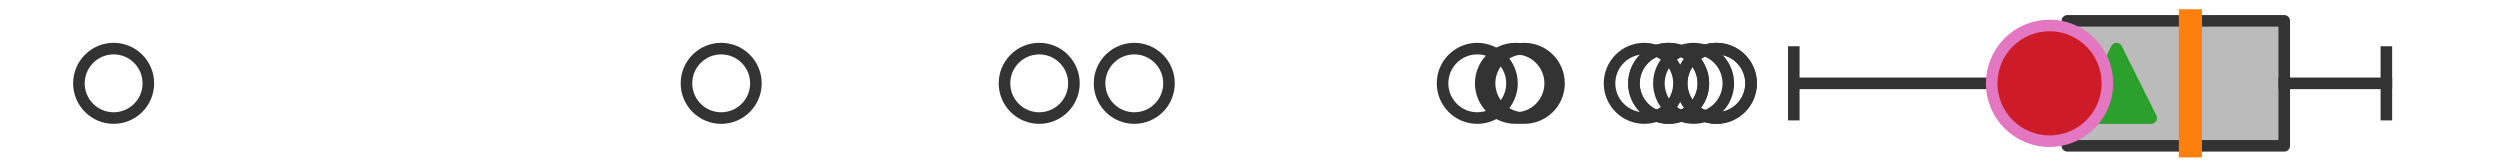
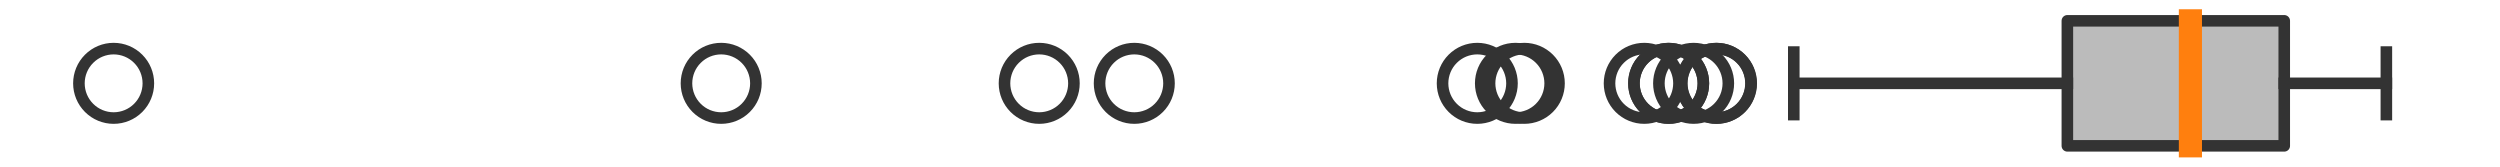
<svg xmlns="http://www.w3.org/2000/svg" xmlns:xlink="http://www.w3.org/1999/xlink" width="216pt" height="14.4pt" viewBox="0 0 216 14.4" version="1.1">
  <defs>
    <style type="text/css">*{stroke-linejoin: round; stroke-linecap: butt}</style>
  </defs>
  <g id="figure_1">
    <g id="patch_1">
      <path d="M 0 14.4  L 216 14.4  L 216 0  L 0 0  z " style="fill: #ffffff" />
    </g>
    <g id="axes_1">
      <g id="patch_2">
        <path d="M 178.62 12.6  L 178.62 1.8  L 197.359 1.8  L 197.359 12.6  L 178.62 12.6  z " clip-path="url(#pce5a62fa8a)" style="fill: #bbbbbb; stroke: #333333; stroke-linejoin: miter" />
      </g>
      <g id="line2d_1">
        <path d="M 178.62 7.2  L 154.983 7.2  " clip-path="url(#pce5a62fa8a)" style="fill: none; stroke: #333333; stroke-linecap: square" />
      </g>
      <g id="line2d_2">
        <path d="M 197.359 7.2  L 206.182 7.2  " clip-path="url(#pce5a62fa8a)" style="fill: none; stroke: #333333; stroke-linecap: square" />
      </g>
      <g id="line2d_3">
        <path d="M 154.983 9.9  L 154.983 4.5  " clip-path="url(#pce5a62fa8a)" style="fill: none; stroke: #333333; stroke-linecap: square" />
      </g>
      <g id="line2d_4">
        <path d="M 206.182 9.9  L 206.182 4.5  " clip-path="url(#pce5a62fa8a)" style="fill: none; stroke: #333333; stroke-linecap: square" />
      </g>
      <g id="line2d_5">
        <defs>
          <path id="m93a31ba4f2" d="M 0 3  C 0.796 3 1.559 2.684 2.121 2.121  C 2.684 1.559 3 0.796 3 0  C 3 -0.796 2.684 -1.559 2.121 -2.121  C 1.559 -2.684 0.796 -3 0 -3  C -0.796 -3 -1.559 -2.684 -2.121 -2.121  C -2.684 -1.559 -3 -0.796 -3 0  C -3 0.796 -2.684 1.559 -2.121 2.121  C -1.559 2.684 -0.796 3 0 3  z " style="stroke: #333333" />
        </defs>
        <g clip-path="url(#pce5a62fa8a)">
          <use xlink:href="#m93a31ba4f2" x="89.788" y="7.2" style="fill-opacity: 0; stroke: #333333" />
          <use xlink:href="#m93a31ba4f2" x="148.283" y="7.2" style="fill-opacity: 0; stroke: #333333" />
          <use xlink:href="#m93a31ba4f2" x="130.935" y="7.2" style="fill-opacity: 0; stroke: #333333" />
          <use xlink:href="#m93a31ba4f2" x="148.306" y="7.2" style="fill-opacity: 0; stroke: #333333" />
          <use xlink:href="#m93a31ba4f2" x="146.328" y="7.2" style="fill-opacity: 0; stroke: #333333" />
          <use xlink:href="#m93a31ba4f2" x="98.002" y="7.2" style="fill-opacity: 0; stroke: #333333" />
          <use xlink:href="#m93a31ba4f2" x="144.172" y="7.2" style="fill-opacity: 0; stroke: #333333" />
          <use xlink:href="#m93a31ba4f2" x="144.172" y="7.2" style="fill-opacity: 0; stroke: #333333" />
          <use xlink:href="#m93a31ba4f2" x="131.699" y="7.2" style="fill-opacity: 0; stroke: #333333" />
          <use xlink:href="#m93a31ba4f2" x="142.063" y="7.2" style="fill-opacity: 0; stroke: #333333" />
          <use xlink:href="#m93a31ba4f2" x="62.311" y="7.2" style="fill-opacity: 0; stroke: #333333" />
          <use xlink:href="#m93a31ba4f2" x="127.636" y="7.2" style="fill-opacity: 0; stroke: #333333" />
          <use xlink:href="#m93a31ba4f2" x="9.818" y="7.2" style="fill-opacity: 0; stroke: #333333" />
        </g>
      </g>
      <g id="line2d_6">
        <path d="M 189.251 12.6  L 189.251 1.8  " clip-path="url(#pce5a62fa8a)" style="fill: none; stroke: #ff7f0e; stroke-width: 2; stroke-linecap: square" />
      </g>
      <g id="line2d_7">
        <defs>
-           <path id="m2507b5f92f" d="M 0 -3  L -3 3  L 3 3  z " style="stroke: #2ca02c; stroke-linejoin: miter" />
-         </defs>
+           </defs>
        <g clip-path="url(#pce5a62fa8a)">
          <use xlink:href="#m2507b5f92f" x="182.866" y="7.2" style="fill: #2ca02c; stroke: #2ca02c; stroke-linejoin: miter" />
        </g>
      </g>
      <g id="line2d_8">
        <defs>
-           <path id="m901118eef9" d="M 0 5  C 1.326 5 2.598 4.473 3.536 3.536  C 4.473 2.598 5 1.326 5 0  C 5 -1.326 4.473 -2.598 3.536 -3.536  C 2.598 -4.473 1.326 -5 0 -5  C -1.326 -5 -2.598 -4.473 -3.536 -3.536  C -4.473 -2.598 -5 -1.326 -5 0  C -5 1.326 -4.473 2.598 -3.536 3.536  C -2.598 4.473 -1.326 5 0 5  z " style="stroke: #e377c2" />
-         </defs>
+           </defs>
        <g clip-path="url(#pce5a62fa8a)">
          <use xlink:href="#m901118eef9" x="177.08" y="7.2" style="fill: #ce1b28; stroke: #e377c2" />
        </g>
      </g>
    </g>
  </g>
  <defs>
    <clipPath id="pce5a62fa8a">
      <rect x="0" y="-28.8" width="216" height="72" />
    </clipPath>
  </defs>
</svg>